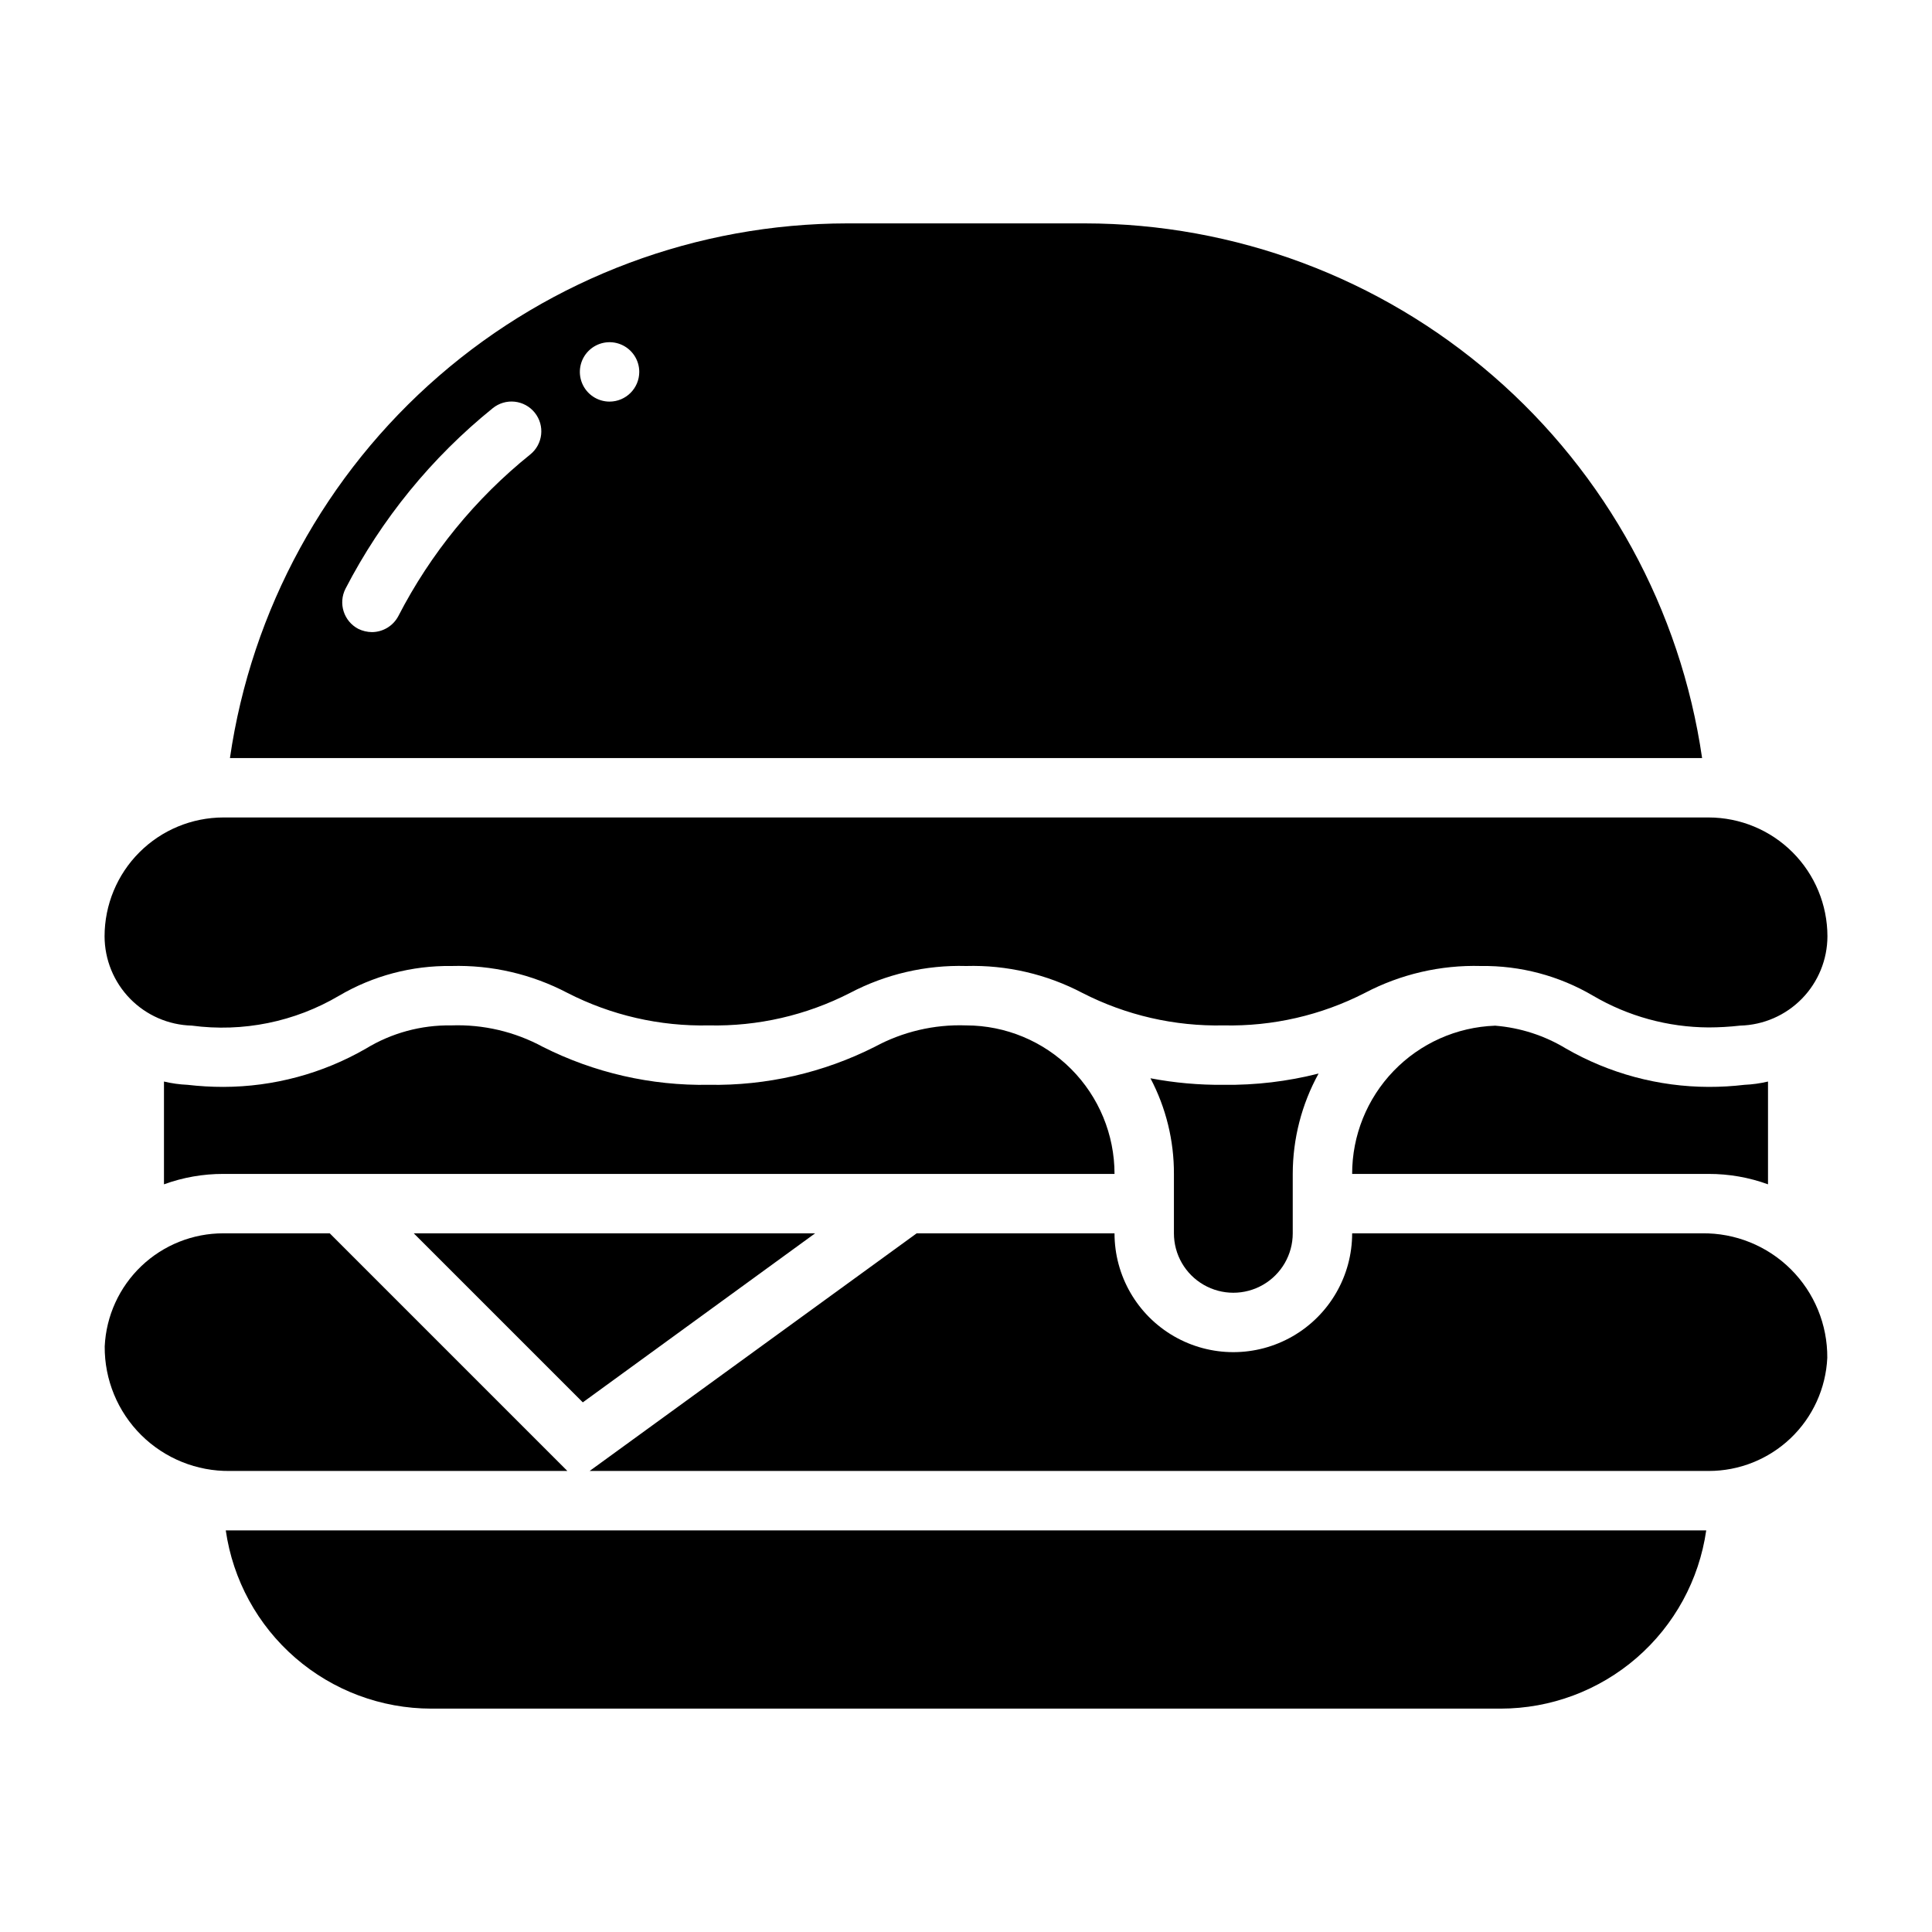
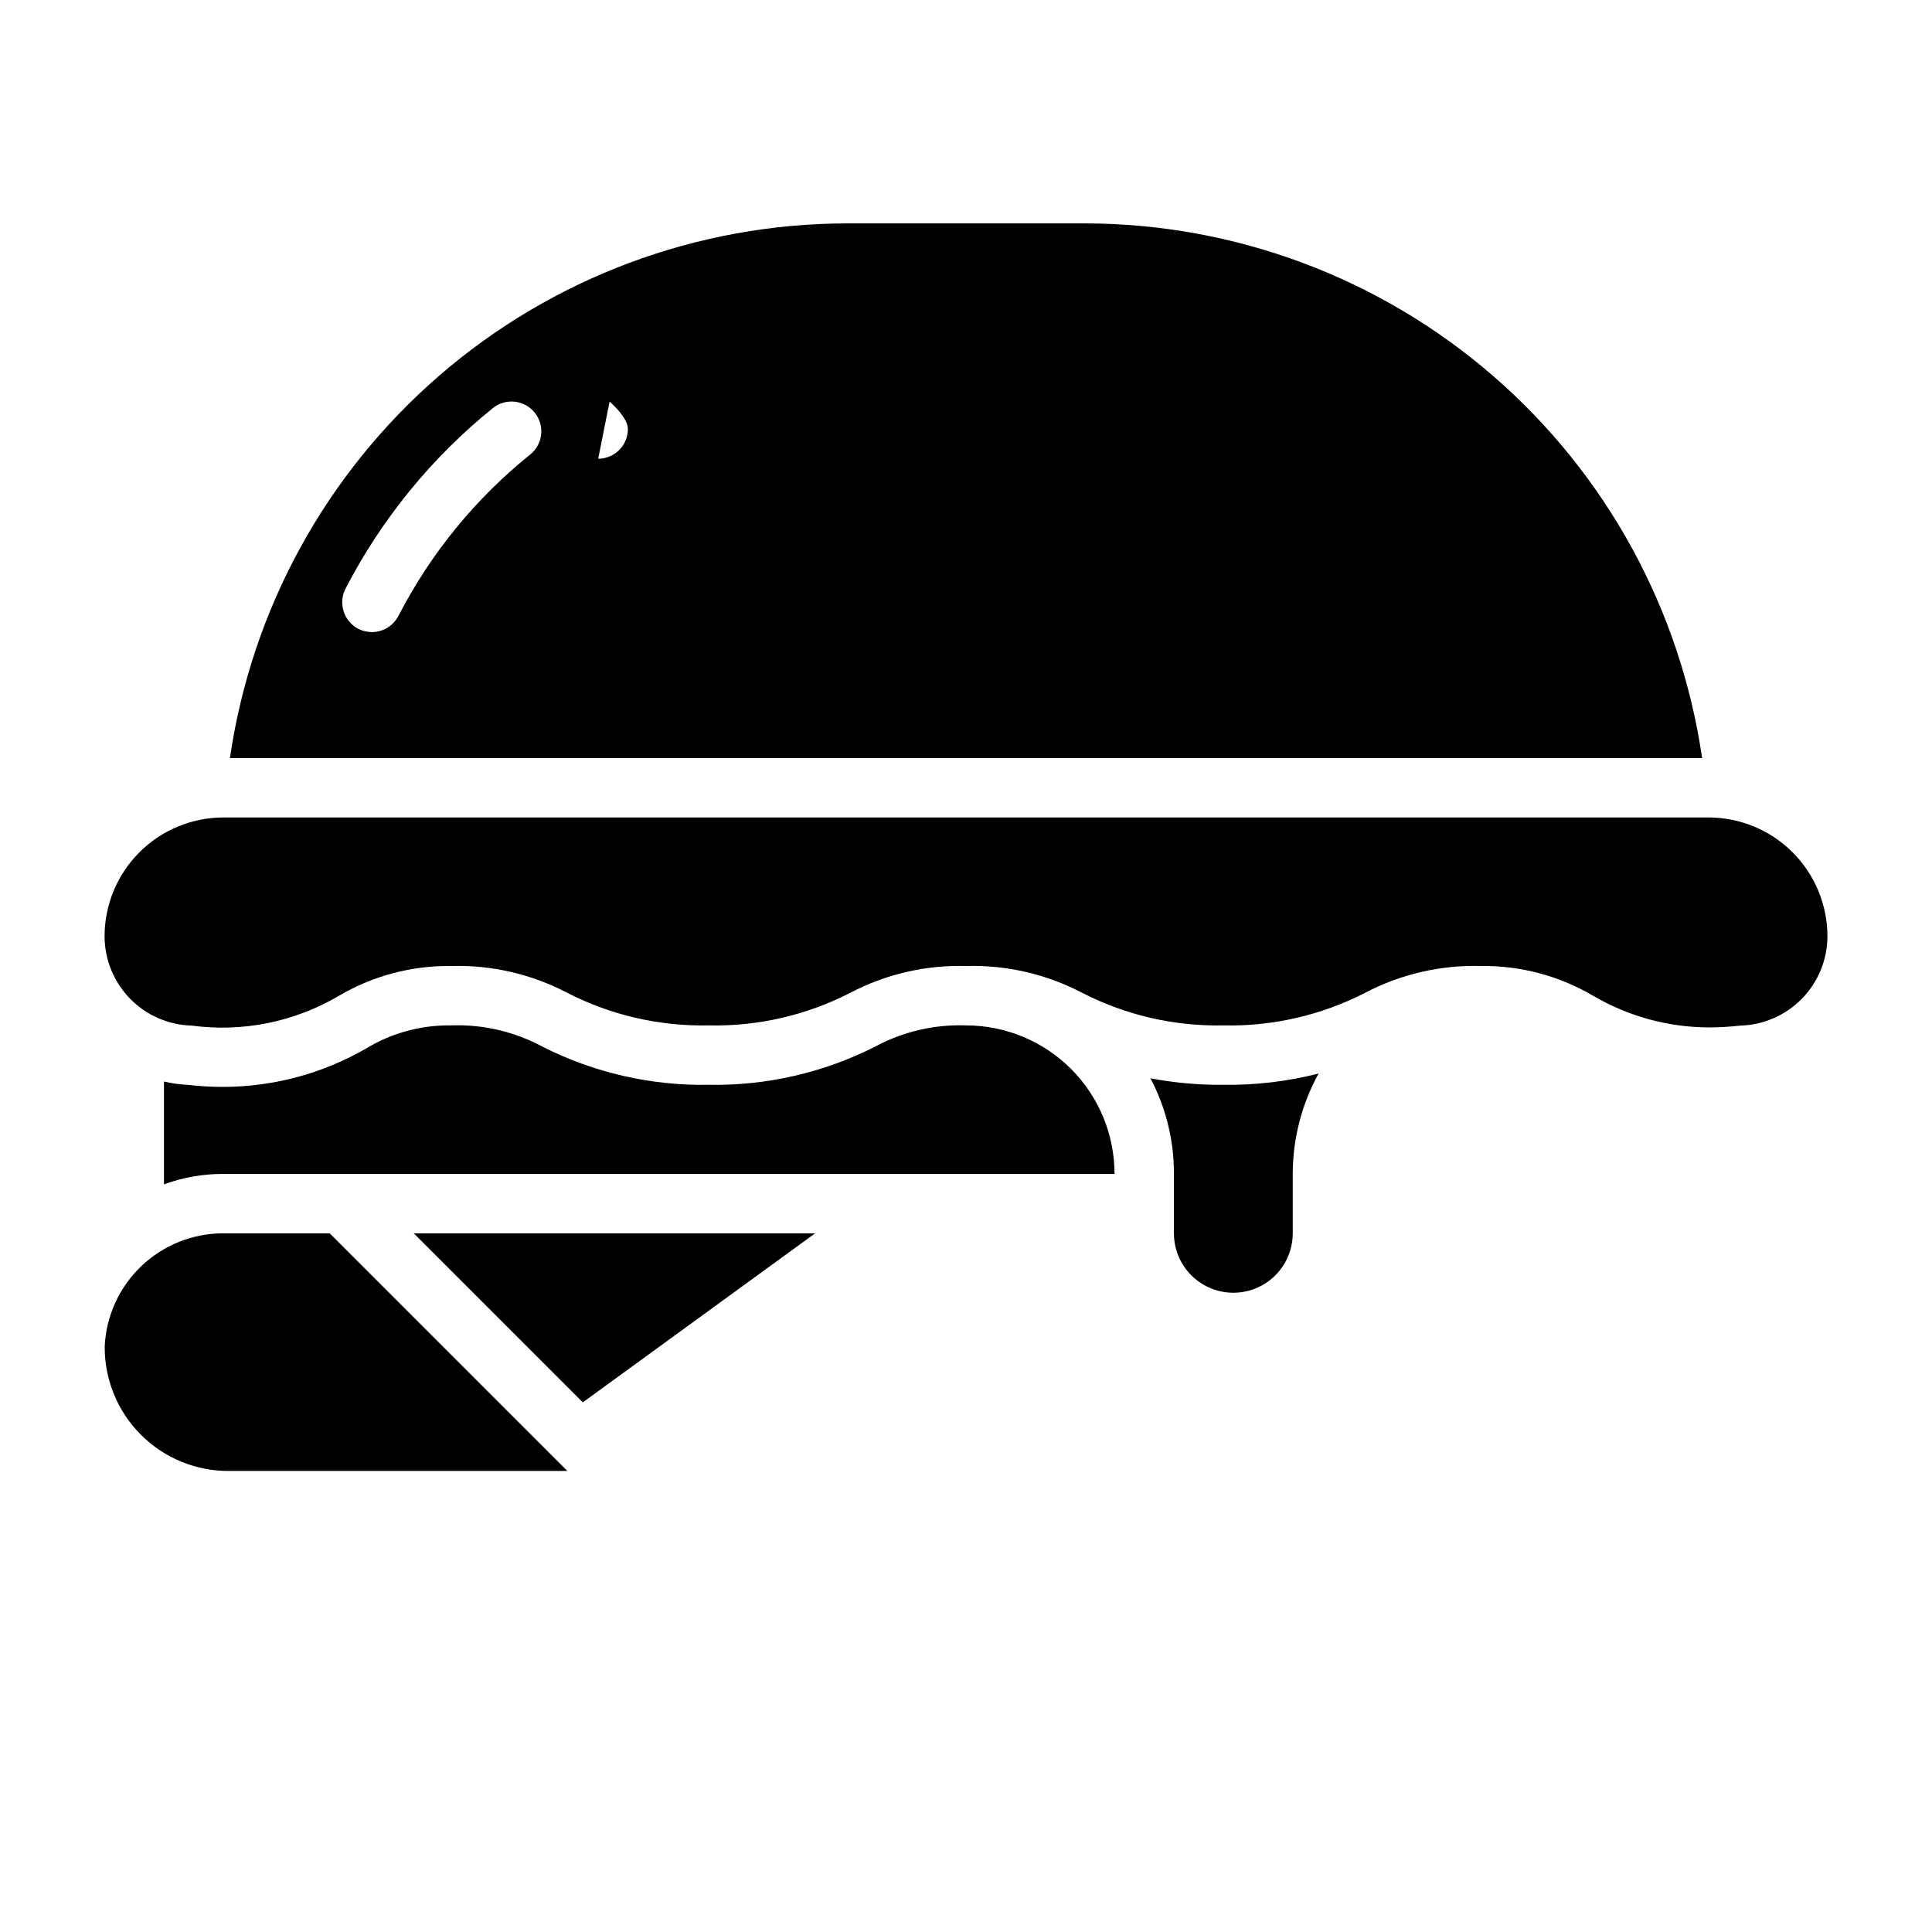
<svg xmlns="http://www.w3.org/2000/svg" fill="#000000" width="800px" height="800px" version="1.1" viewBox="144 144 512 512">
  <g>
    <path d="m596.77 416.28c-10.762-0.059-21.312-2.957-30.594-8.402-8.992-5.289-19.262-8.016-29.691-7.879-10.715-0.301-21.32 2.16-30.805 7.148-11.562 5.922-24.414 8.875-37.402 8.594-12.988 0.281-25.848-2.672-37.414-8.594-9.488-4.988-20.102-7.449-30.816-7.148-10.715-0.301-21.32 2.16-30.805 7.148-11.562 5.922-24.418 8.879-37.41 8.594-12.992 0.281-25.852-2.672-37.422-8.594-9.492-4.988-20.109-7.453-30.828-7.148-10.445-0.137-20.727 2.586-29.734 7.879-11.754 6.938-25.496 9.727-39.023 7.918-6.176-0.16-12.047-2.723-16.363-7.141-4.316-4.422-6.738-10.352-6.75-16.531 0.008-8.348 3.328-16.352 9.23-22.254 5.902-5.906 13.906-9.223 22.258-9.234h393.6c8.348 0.012 16.352 3.328 22.254 9.234 5.902 5.902 9.223 13.906 9.234 22.254-0.016 6.18-2.438 12.109-6.754 16.531-4.316 4.418-10.188 6.981-16.363 7.141-2.789 0.316-5.598 0.48-8.402 0.484z" />
-     <path d="m431.49 203.2h-62.977c-39.738 0.043-78.133 14.383-108.16 40.398-30.035 26.016-49.707 61.973-55.418 101.3h390.14c-5.711-39.324-25.379-75.281-55.414-101.3s-68.43-40.355-108.16-40.398zm-146.97 61.242c-14.52 11.672-26.426 26.262-34.953 42.824-1.371 2.602-4.062 4.234-7.004 4.25-1.258-0.016-2.496-0.309-3.621-0.863-3.844-2.023-5.352-6.758-3.387-10.629 9.555-18.488 22.852-34.789 39.047-47.863 1.629-1.312 3.711-1.93 5.793-1.707s3.992 1.262 5.305 2.891c2.742 3.391 2.211 8.359-1.18 11.098zm21.02-14.012c-3.184 0-6.055-1.918-7.273-4.859-1.219-2.941-0.547-6.328 1.707-8.578 2.25-2.25 5.637-2.926 8.578-1.707s4.859 4.09 4.859 7.273c-0.012 4.344-3.531 7.859-7.871 7.871z" />
+     <path d="m431.49 203.2h-62.977c-39.738 0.043-78.133 14.383-108.16 40.398-30.035 26.016-49.707 61.973-55.418 101.3h390.14c-5.711-39.324-25.379-75.281-55.414-101.3s-68.43-40.355-108.16-40.398zm-146.97 61.242c-14.52 11.672-26.426 26.262-34.953 42.824-1.371 2.602-4.062 4.234-7.004 4.25-1.258-0.016-2.496-0.309-3.621-0.863-3.844-2.023-5.352-6.758-3.387-10.629 9.555-18.488 22.852-34.789 39.047-47.863 1.629-1.312 3.711-1.93 5.793-1.707s3.992 1.262 5.305 2.891c2.742 3.391 2.211 8.359-1.18 11.098zm21.02-14.012s4.859 4.09 4.859 7.273c-0.012 4.344-3.531 7.859-7.871 7.871z" />
    <path d="m439.36 455.1h-236.16c-5.371-0.012-10.699 0.918-15.746 2.758v-27.238c2.043 0.484 4.125 0.777 6.219 0.867 3.164 0.367 6.344 0.555 9.527 0.551 13.266-0.027 26.293-3.527 37.785-10.156 6.801-4.137 14.633-6.266 22.594-6.141 8.441-0.305 16.812 1.652 24.242 5.668 13.633 6.887 28.738 10.344 44.008 10.078 15.27 0.266 30.371-3.191 44.004-10.078 7.406-4.008 15.75-5.965 24.168-5.668h0.078c10.426 0.02 20.414 4.176 27.781 11.555 7.363 7.383 11.5 17.379 11.5 27.805z" />
-     <path d="m612.54 430.62v27.238c-5.047-1.84-10.375-2.769-15.742-2.758h-94.465c-0.012-10.176 3.934-19.961 10.996-27.289s16.695-11.625 26.867-11.992c0 0 0-0.078 0.078 0 6.633 0.539 13.047 2.613 18.734 6.062 11.496 6.617 24.523 10.117 37.789 10.156 3.18 0.008 6.363-0.176 9.523-0.551 2.098-0.09 4.18-0.383 6.219-0.867z" />
    <path d="m294.36 533.82h-89.383c-8.812 0.125-17.301-3.305-23.555-9.512-6.25-6.211-9.738-14.676-9.672-23.488 0.375-8.082 3.856-15.711 9.715-21.297 5.859-5.582 13.645-8.691 21.738-8.68h28.184z" />
    <path d="m298.45 515.64-44.793-44.789h106.35z" />
-     <path d="m628.25 503.84c-0.375 8.082-3.856 15.711-9.711 21.297-5.859 5.582-13.645 8.695-21.738 8.684h-296.54l86.672-62.977h52.426c0 11.25 6 21.645 15.742 27.27 9.742 5.625 21.746 5.625 31.488 0 9.742-5.625 15.746-16.02 15.746-27.27h92.688c8.812-0.129 17.301 3.301 23.555 9.508 6.25 6.211 9.738 14.676 9.672 23.488z" />
-     <path d="m203.83 549.57c1.883 13.109 8.426 25.098 18.434 33.773 10.004 8.672 22.797 13.453 36.039 13.461h283.39c13.242-0.008 26.035-4.789 36.043-13.461 10.004-8.676 16.547-20.664 18.43-33.773z" />
    <path d="m468.25 431.49c-6.496 0.059-12.984-0.52-19.367-1.734 4.117 7.812 6.254 16.52 6.219 25.348v15.746c0 5.625 3 10.82 7.875 13.633 4.871 2.812 10.871 2.812 15.742 0s7.871-8.008 7.871-13.633v-15.746c0.008-9.305 2.363-18.457 6.848-26.605-8.227 2.098-16.695 3.102-25.188 2.992z" />
  </g>
</svg>